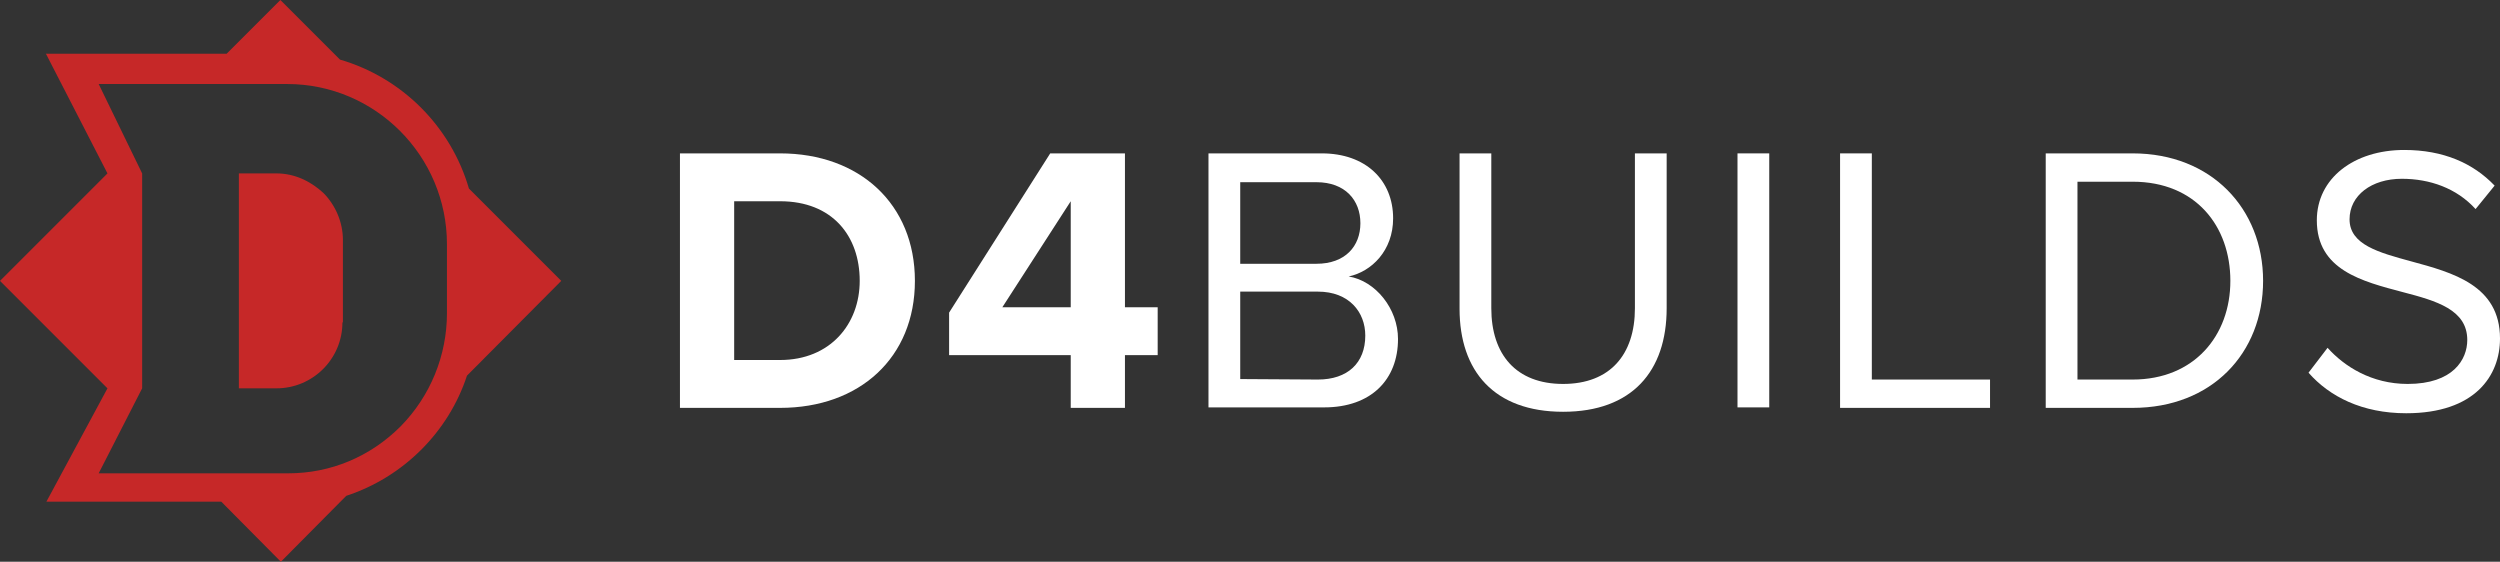
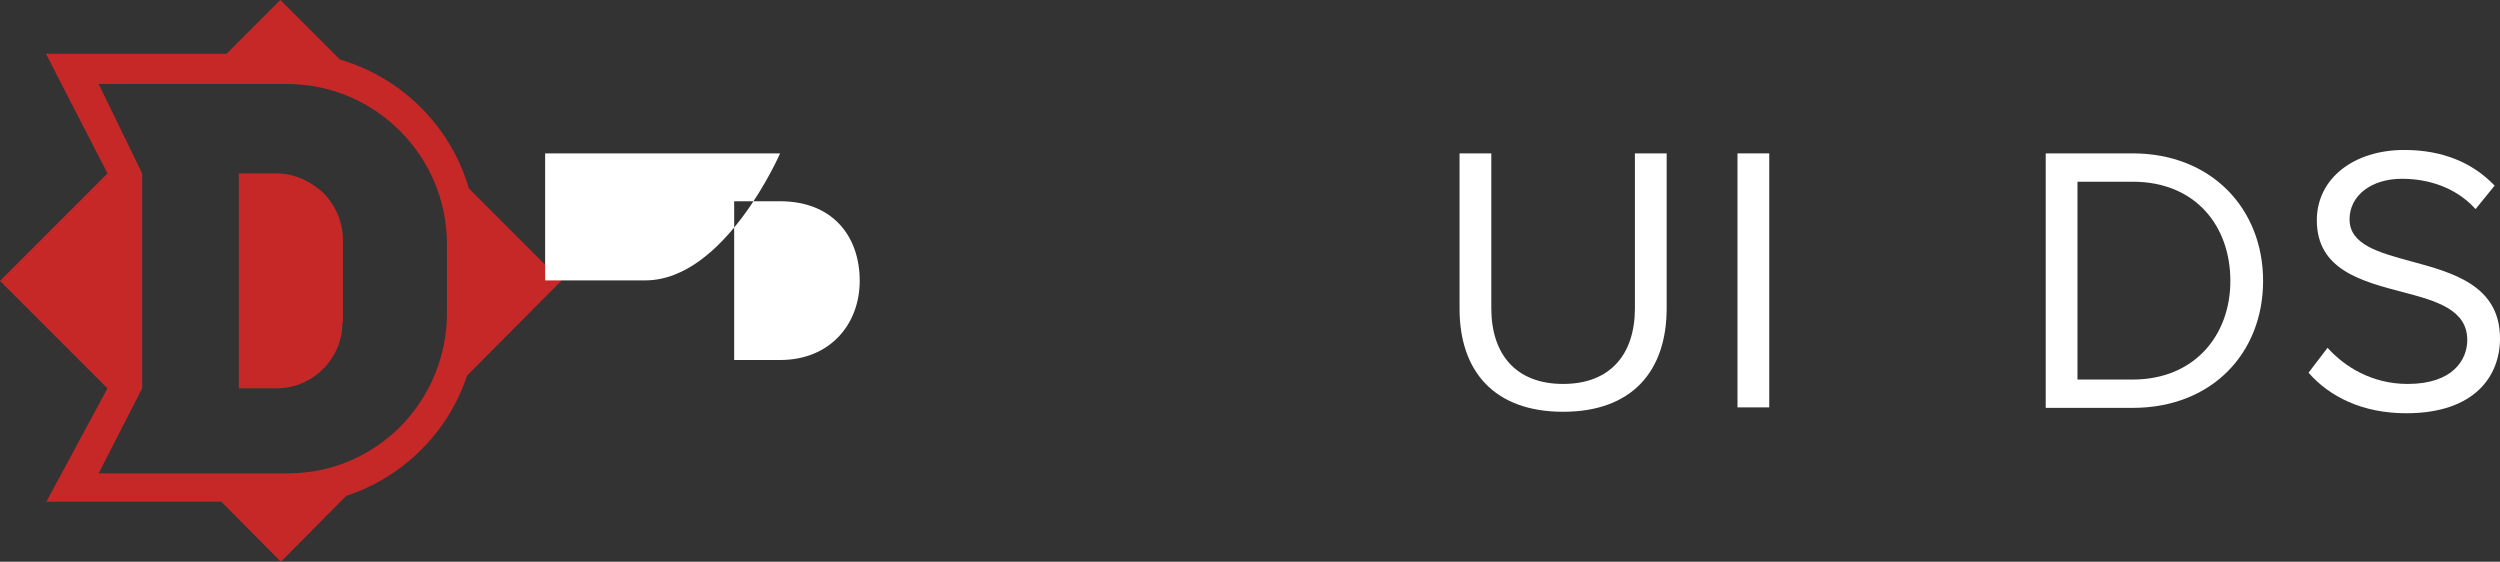
<svg xmlns="http://www.w3.org/2000/svg" version="1.1" id="Layer_1" x="0px" y="0px" viewBox="0 0 511.8 115" style="enable-background:new 0 0 511.8 115;" xml:space="preserve">
  <rect x="0" y="0" width="511.8" height="115" fill="#333333" stroke="none" />
  <style type="text/css">
	.st0{fill:#C62828;}
	.st1{fill:#FFFFFF;}
</style>
  <g>
    <path class="st0" d="M96,38.6c-3.7-12.7-13.7-22.7-26.4-26.4L57.4,0l-11,11h-37L22,35.5l-22,22l22,22L9.5,102.7h35.8L57.5,115   l12.2-12.3l1.2-1.2c11.6-3.8,20.9-13,24.7-24.6l19.3-19.4L96,38.6z M91.5,64.1c0,8.7-3.4,17-9.5,23.2c-6.2,6.2-14.3,9.6-23,9.6   c0,0-38.8,0-38.8,0l8.9-17.4v-44l-8.9-18.3l38.6,0c18,0,32.7,14.7,32.7,32.8V64.1z" />
    <path class="st0" d="M56.6,35.5h-7.7v44h7.7c7.4,0,13.5-6,13.5-13.5h0.1V49.1c0-3.7-1.6-7.2-4-9.6C63.6,37.1,60.3,35.5,56.6,35.5z" />
  </g>
  <g>
-     <path class="st1" d="M139.2,31.4h20.5c16.3,0,27.6,10.4,27.6,26.1s-11.3,26-27.6,26h-20.5V31.4z M159.7,73.7   c10.3,0,16.3-7.4,16.3-16.2c0-9.2-5.6-16.3-16.3-16.3h-9.4v32.5H159.7z" />
-     <path class="st1" d="M219.2,72.7h-24.9V64L215,31.4h15.3v31.5h6.7v9.8h-6.7v10.8h-11.1V72.7z M205.2,62.9h14V41.2L205.2,62.9z" />
-     <path class="st1" d="M247.4,31.4h23.2c9,0,14.6,5.5,14.6,13.3c0,6.6-4.4,10.9-9.1,11.9c5.5,0.9,10.1,6.6,10.1,12.8   c0,8.3-5.5,14-15.1,14h-23.7L247.4,31.4L247.4,31.4z M269.5,54c5.9,0,9-3.6,9-8.3s-3.1-8.4-9-8.4h-15.6V54H269.5z M269.8,77.7   c6.1,0,9.7-3.4,9.7-9c0-4.8-3.3-9-9.7-9h-15.9v17.9L269.8,77.7L269.8,77.7z" />
+     <path class="st1" d="M139.2,31.4h20.5s-11.3,26-27.6,26h-20.5V31.4z M159.7,73.7   c10.3,0,16.3-7.4,16.3-16.2c0-9.2-5.6-16.3-16.3-16.3h-9.4v32.5H159.7z" />
    <path class="st1" d="M298.8,31.4h6.5v31.7c0,9.5,5.1,15.5,14.7,15.5s14.7-6,14.7-15.5V31.4h6.5v31.7c0,12.9-7.1,21.2-21.2,21.2   s-21.2-8.3-21.2-21.1V31.4z" />
    <path class="st1" d="M355.7,31.4h6.5v52h-6.5V31.4z" />
-     <path class="st1" d="M376.7,31.4h6.5v46.3h24.2v5.8h-30.7V31.4z" />
    <path class="st1" d="M418.8,31.4h17.8c16.1,0,26.7,11.3,26.7,26.1s-10.5,26-26.7,26h-17.8V31.4z M436.6,77.7c12.6,0,20-9,20-20.2   s-7.1-20.3-20-20.3h-11.3v40.5H436.6z" />
    <path class="st1" d="M476.5,71.2c3.4,3.8,9,7.4,16.4,7.4c9.3,0,12.2-5,12.2-9c0-6.2-6.3-8-13.2-9.8c-8.3-2.2-17.6-4.5-17.6-14.7   c0-8.6,7.6-14.4,17.9-14.4c8,0,14.1,2.7,18.5,7.3l-3.9,4.8c-3.9-4.3-9.4-6.2-15.1-6.2c-6.2,0-10.7,3.4-10.7,8.3   c0,5.2,6,6.8,12.6,8.6c8.5,2.3,18.2,4.9,18.2,15.8c0,7.6-5.1,15.3-19.2,15.3c-9,0-15.7-3.4-20-8.3L476.5,71.2z" />
  </g>
</svg>